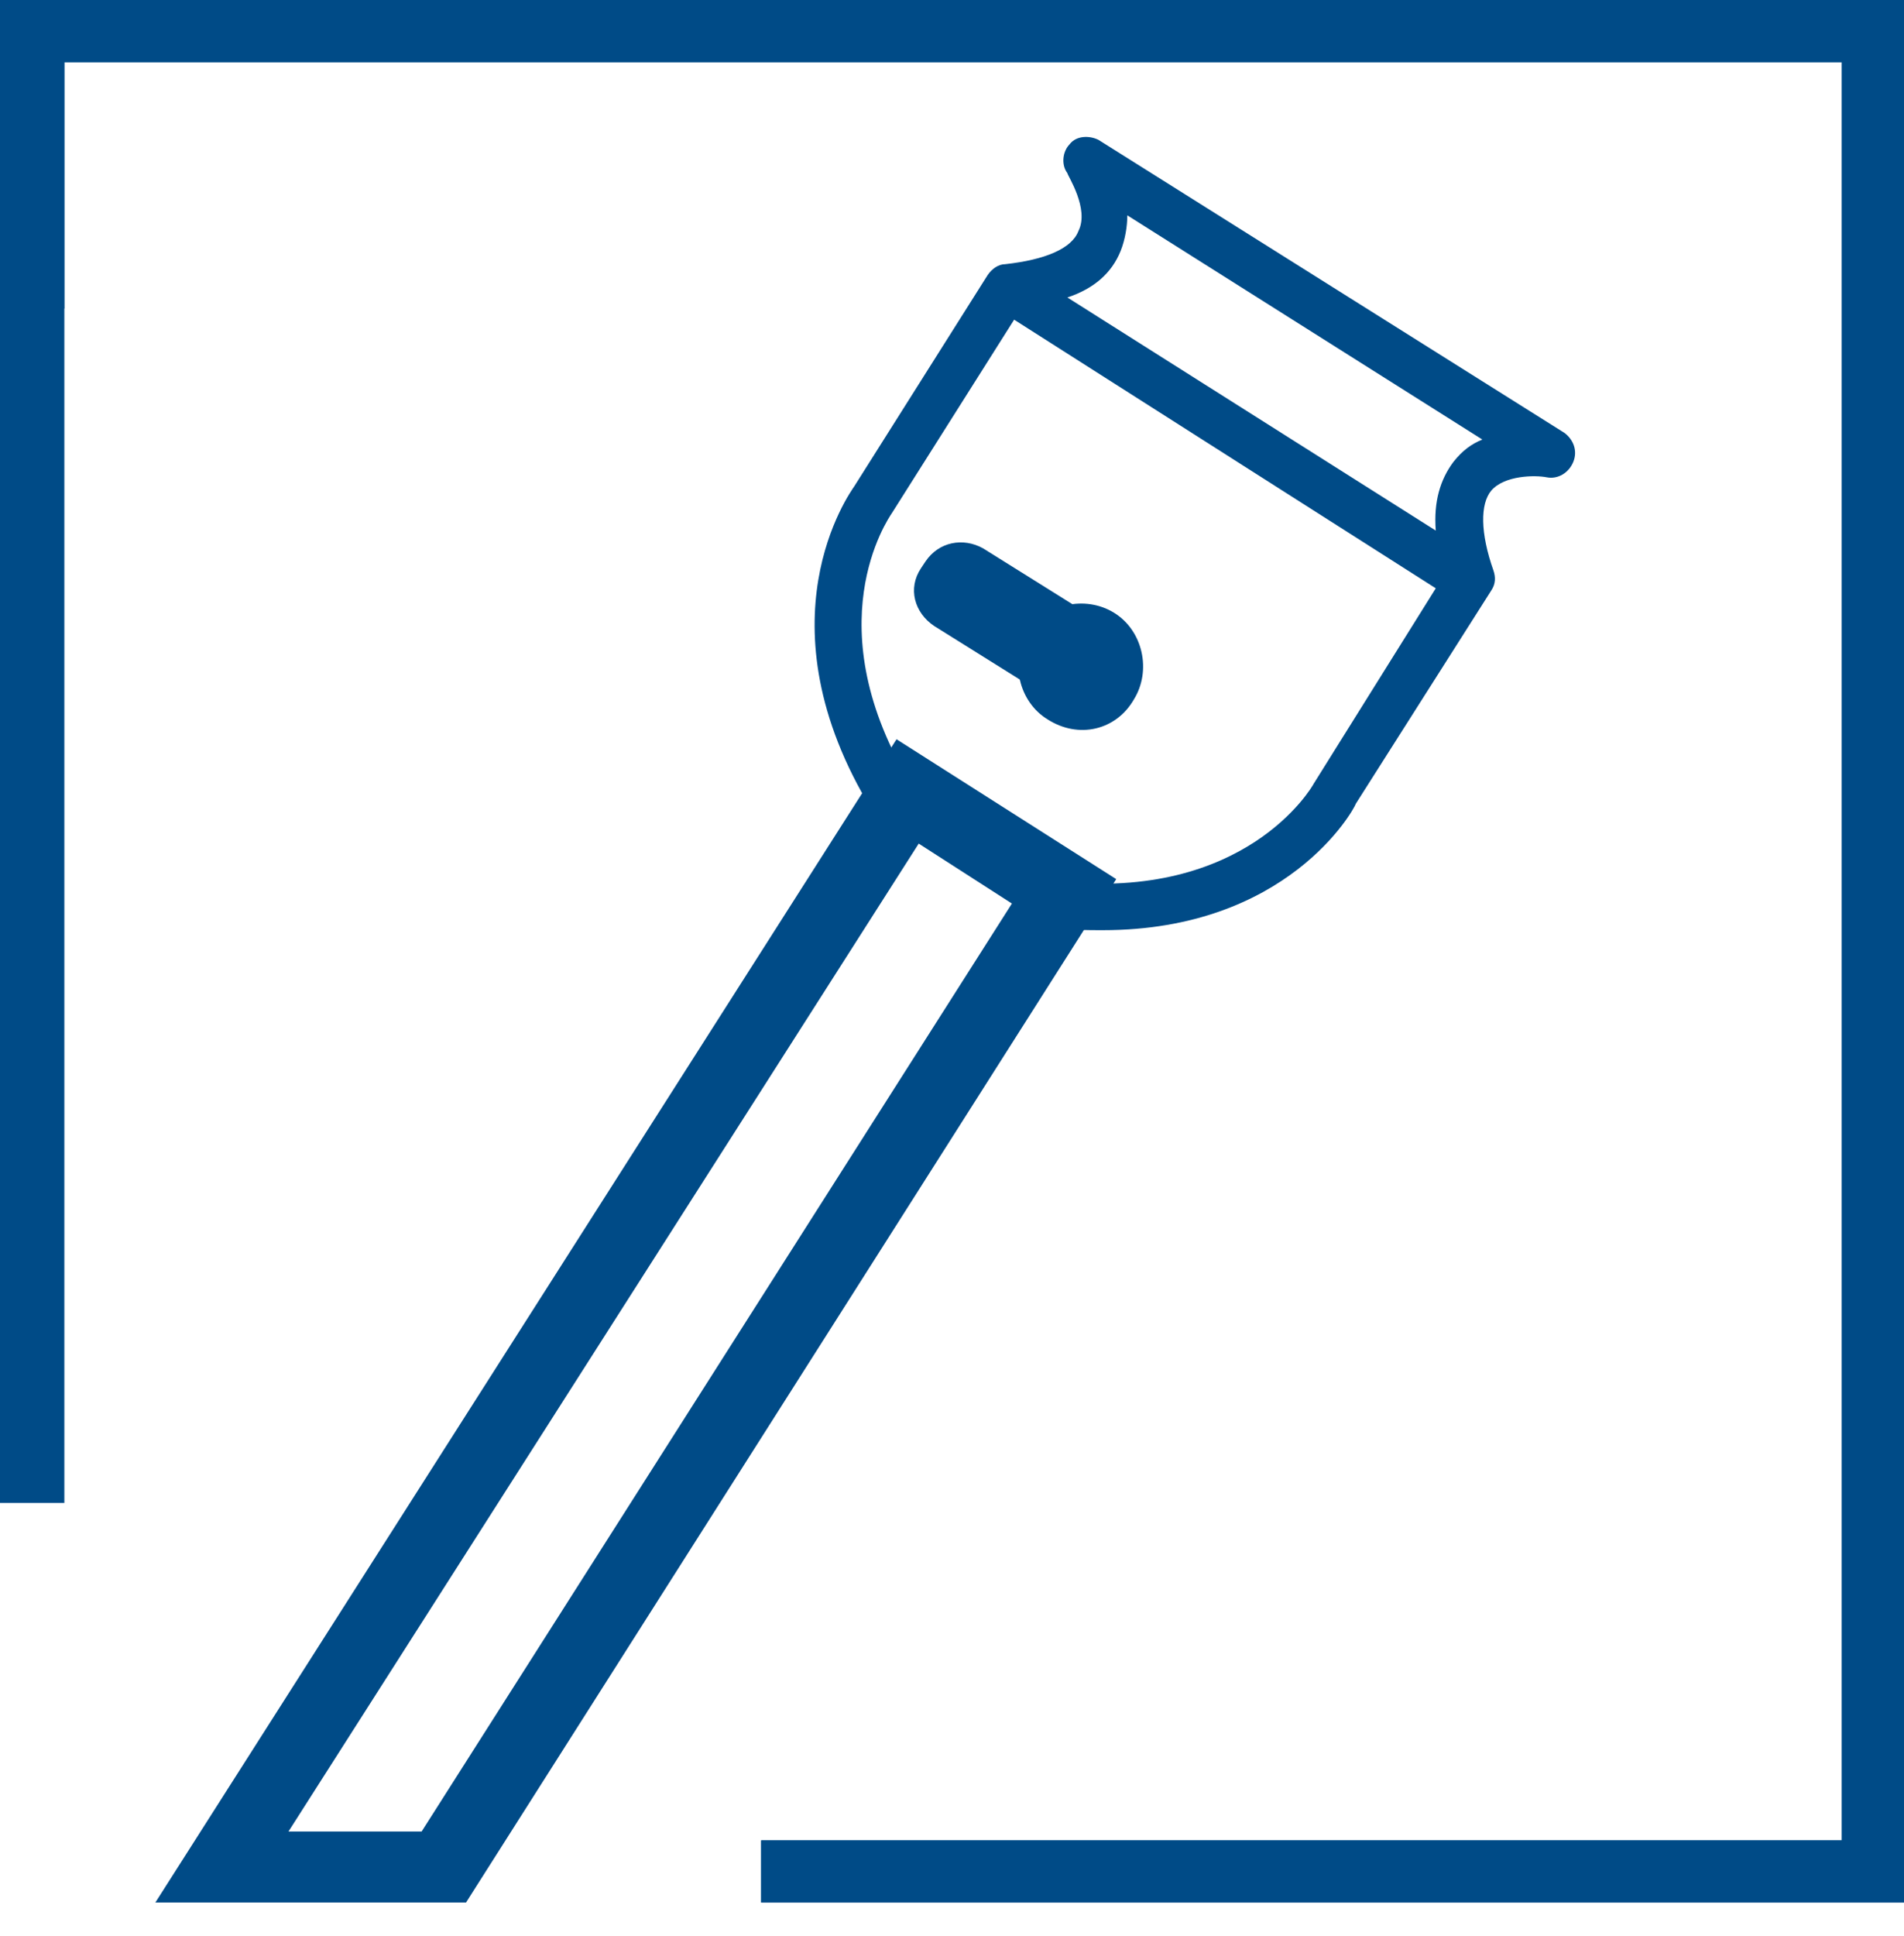
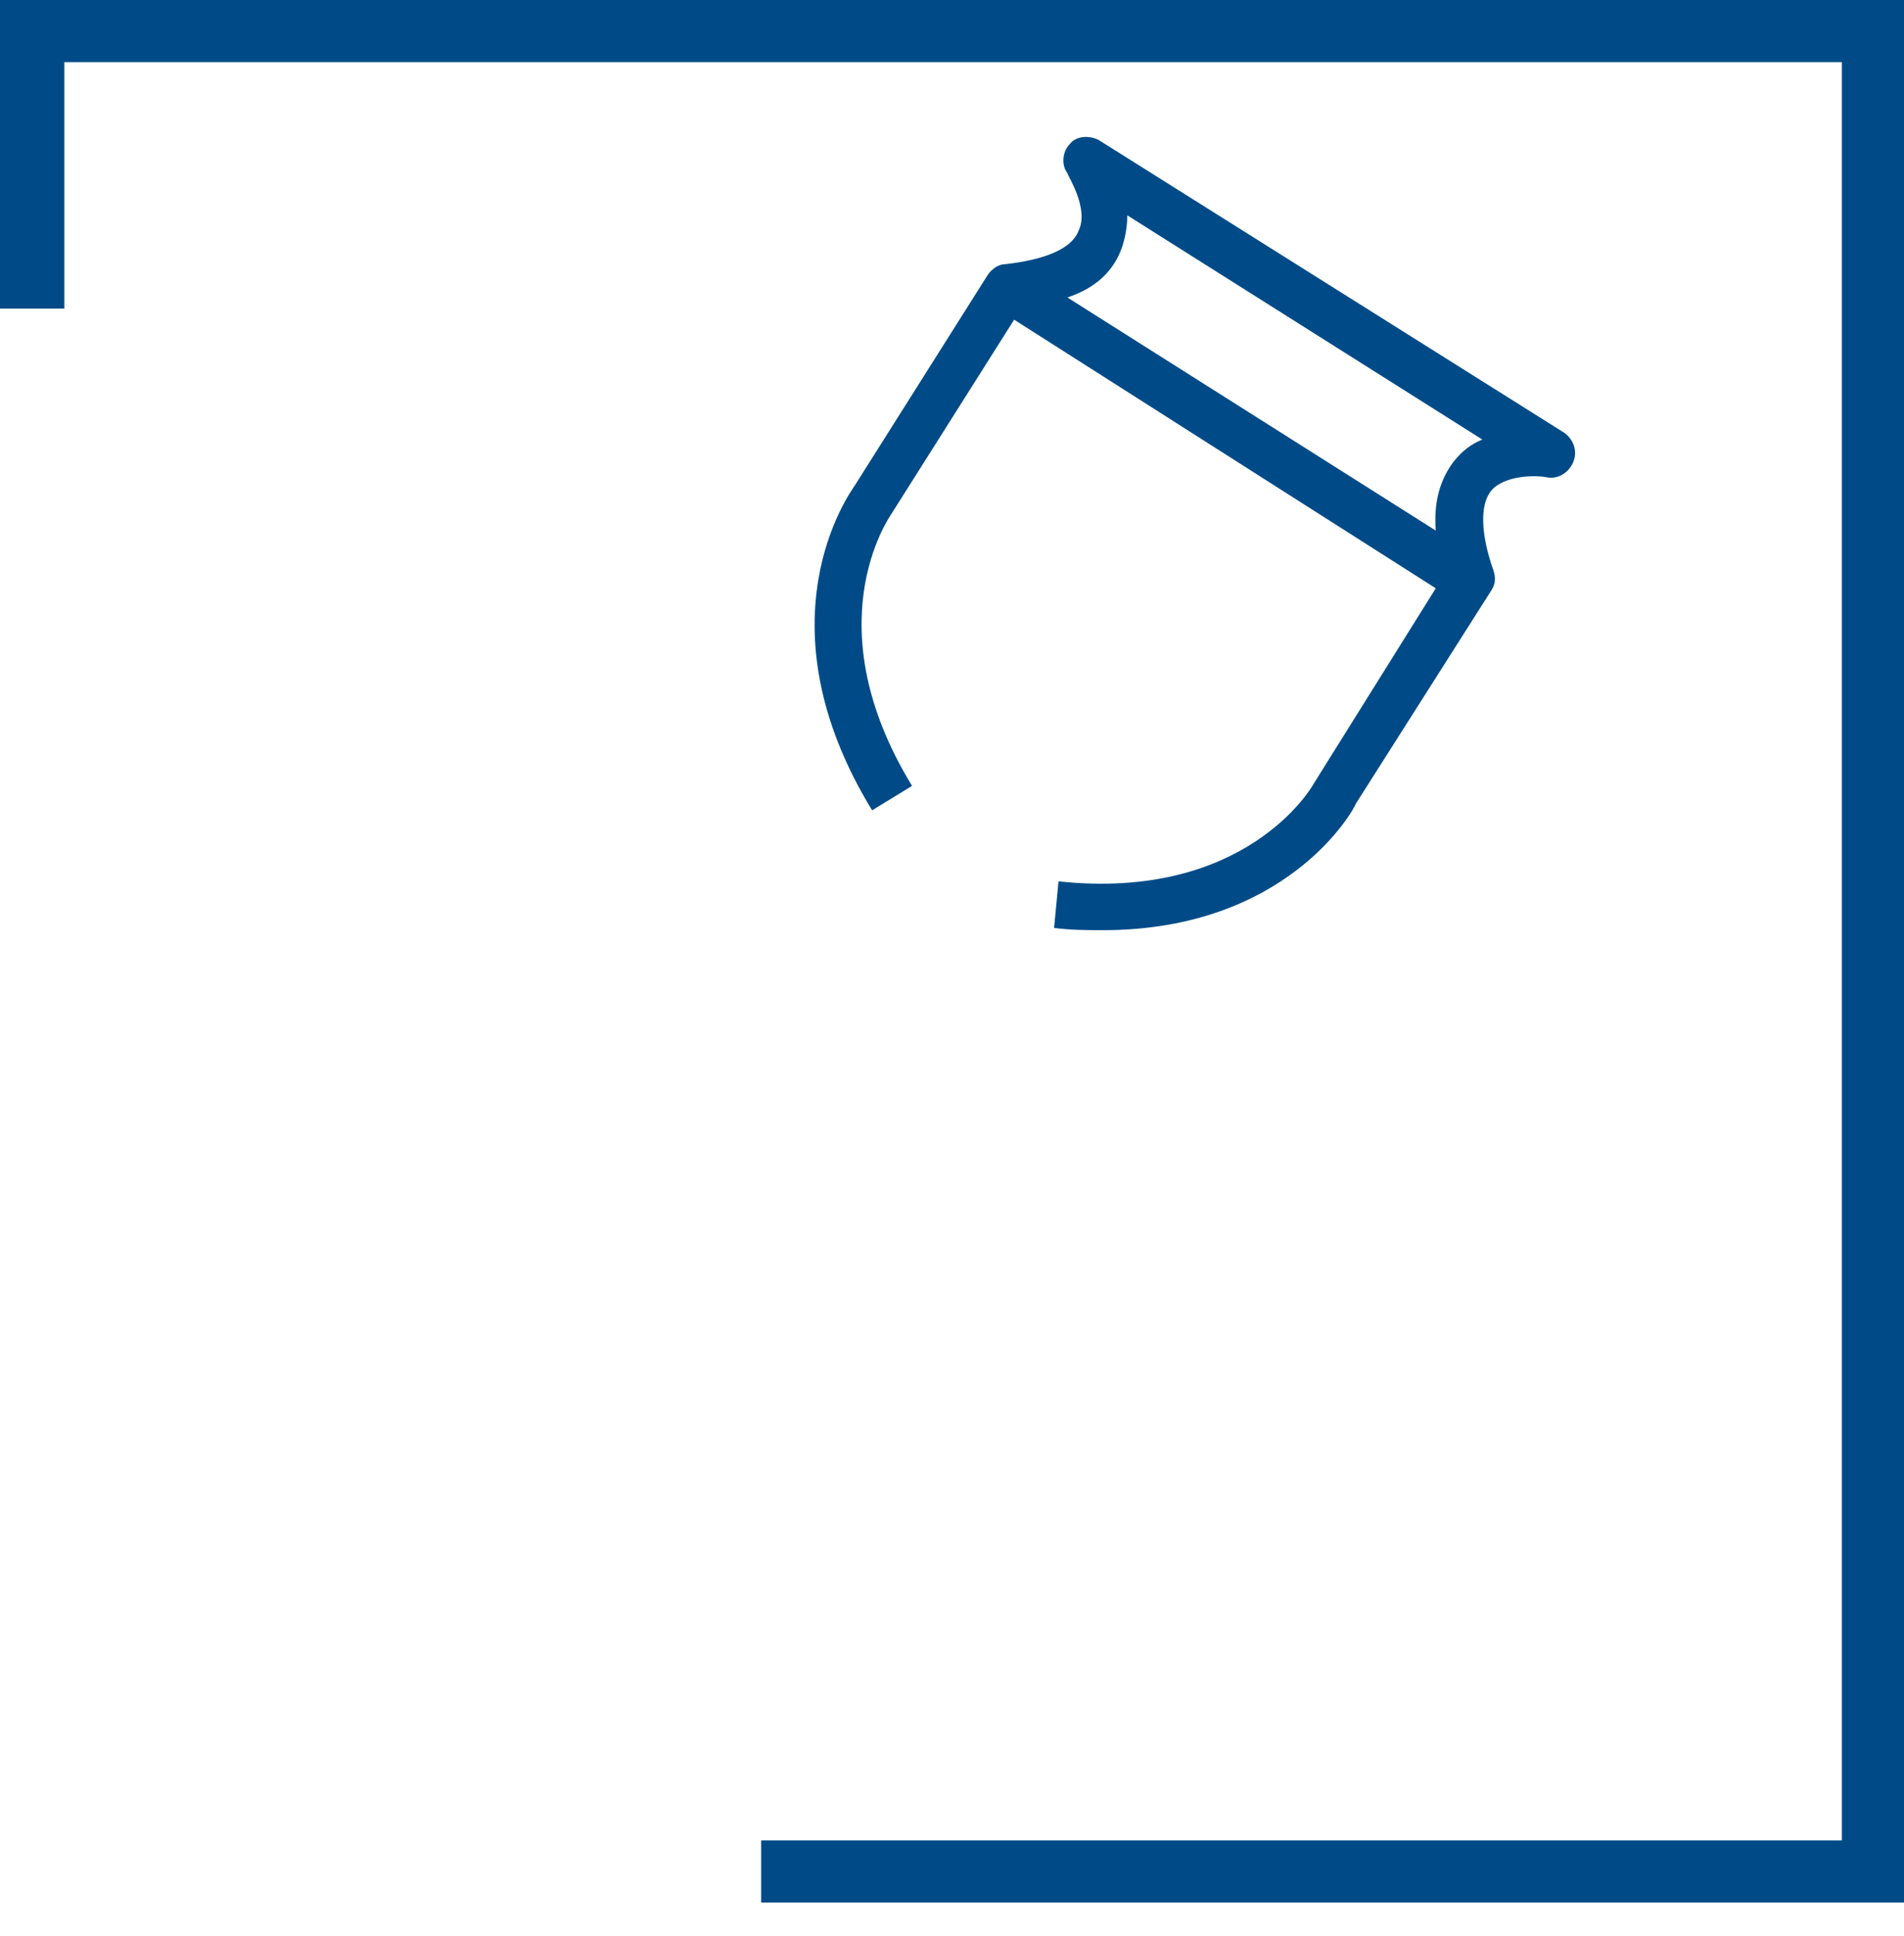
<svg xmlns="http://www.w3.org/2000/svg" version="1.1" id="Layer_1" x="0px" y="0px" viewBox="0 0 85.8 87.2" style="enable-background:new 0 0 85.8 87.2;" xml:space="preserve">
  <style type="text/css">
	.st0{fill:#004B87;}
</style>
  <g>
    <polygon class="st0" points="0,-0.1 0,13.9 2.9,13.9 2.9,2.8 83,2.8 83,82.9 34.3,82.9 34.3,85.7 85.8,85.7 85.8,-0.1  " />
  </g>
  <g>
-     <polygon class="st0" points="0,-0.1 0,67.7 2.9,67.7 2.9,2.8 83,2.8 83,82.9 34.3,82.9 34.3,85.7 85.8,85.7 85.8,-0.1  " />
-   </g>
+     </g>
  <g>
    <path class="st0" d="M49.7,41.9c-0.7,0-1.4,0-2.2-0.1l0.2-2.1c8.4,0.9,11.4-4.2,11.5-4.4l5.5-8.8l-19-12.1l-5.5,8.7   c-0.2,0.3-3.5,5.1,0.9,12.3l-1.8,1.1c-5.2-8.5-1-14.3-0.8-14.6l6-9.5c0.2-0.3,0.5-0.5,0.8-0.5c1.8-0.2,3-0.7,3.3-1.5   c0.5-1-0.5-2.5-0.5-2.6c-0.3-0.4-0.2-1,0.1-1.3c0.3-0.4,0.9-0.4,1.3-0.2l21,13.2c0.4,0.3,0.6,0.8,0.4,1.3s-0.7,0.8-1.2,0.7   c-0.5-0.1-1.9-0.1-2.5,0.6c-0.5,0.6-0.5,1.9,0.1,3.6c0.1,0.3,0.1,0.6-0.1,0.9l-6.1,9.6C61,36.5,58,41.9,49.7,41.9z M48.1,13.4   l16.6,10.5c-0.1-1.3,0.2-2.3,0.8-3.1c0.4-0.5,0.8-0.8,1.3-1l-16-10.1c0,0.5-0.1,1.1-0.3,1.6C50.1,12.3,49.3,13,48.1,13.4z" />
  </g>
  <g>
-     <path class="st0" d="M47.2,32.4c-1.3-0.8-1.7-2.6-0.9-3.9s2.6-1.7,3.9-0.9c1.3,0.8,1.7,2.6,0.9,3.9C50.3,32.9,48.6,33.3,47.2,32.4" />
-   </g>
+     </g>
  <g>
-     <path class="st0" d="M41.5,25.6l0.2-0.3c0.6-0.9,1.7-1.1,2.6-0.6l4.8,3c0.9,0.6,1.1,1.7,0.6,2.6l-0.2,0.3c-0.6,0.9-1.7,1.1-2.6,0.6   l-4.8-3C41.2,27.6,40.9,26.5,41.5,25.6" />
-   </g>
+     </g>
  <g>
-     <path class="st0" d="M41.4,38l4.2,2.7L19,82.5h-6L41.4,38z M21,85.7l29.3-46.1l-9.9-6.3L7,85.7H21z" />
-   </g>
+     </g>
</svg>